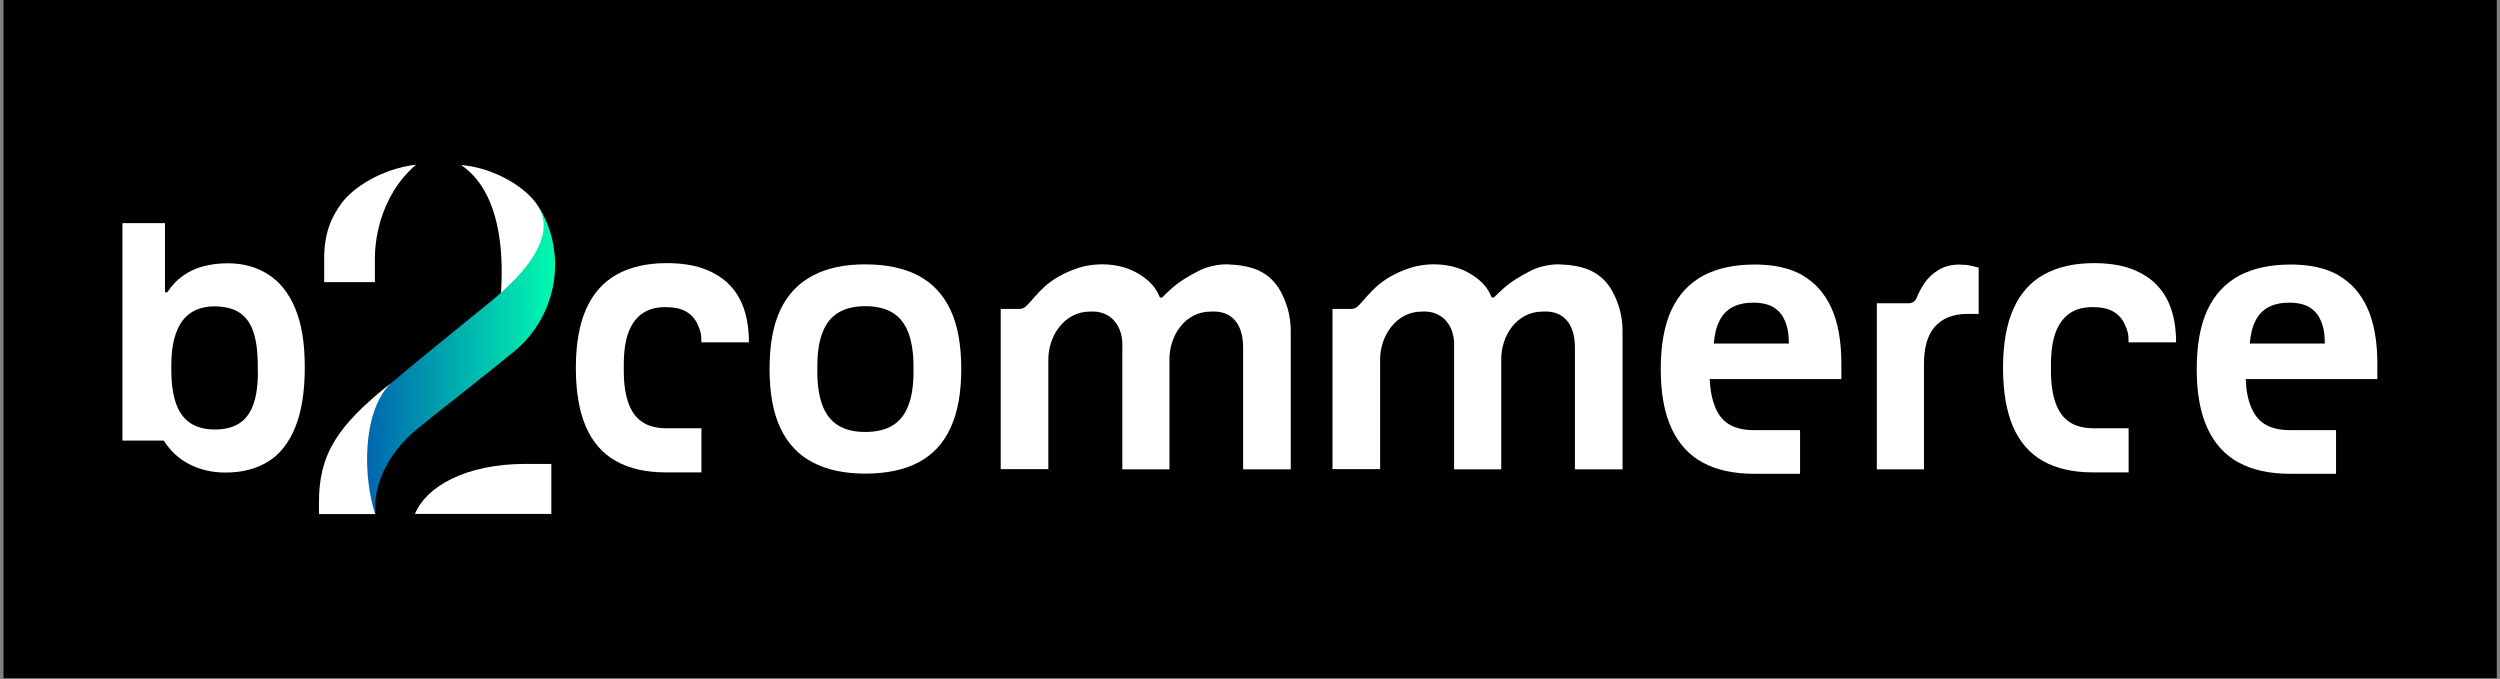
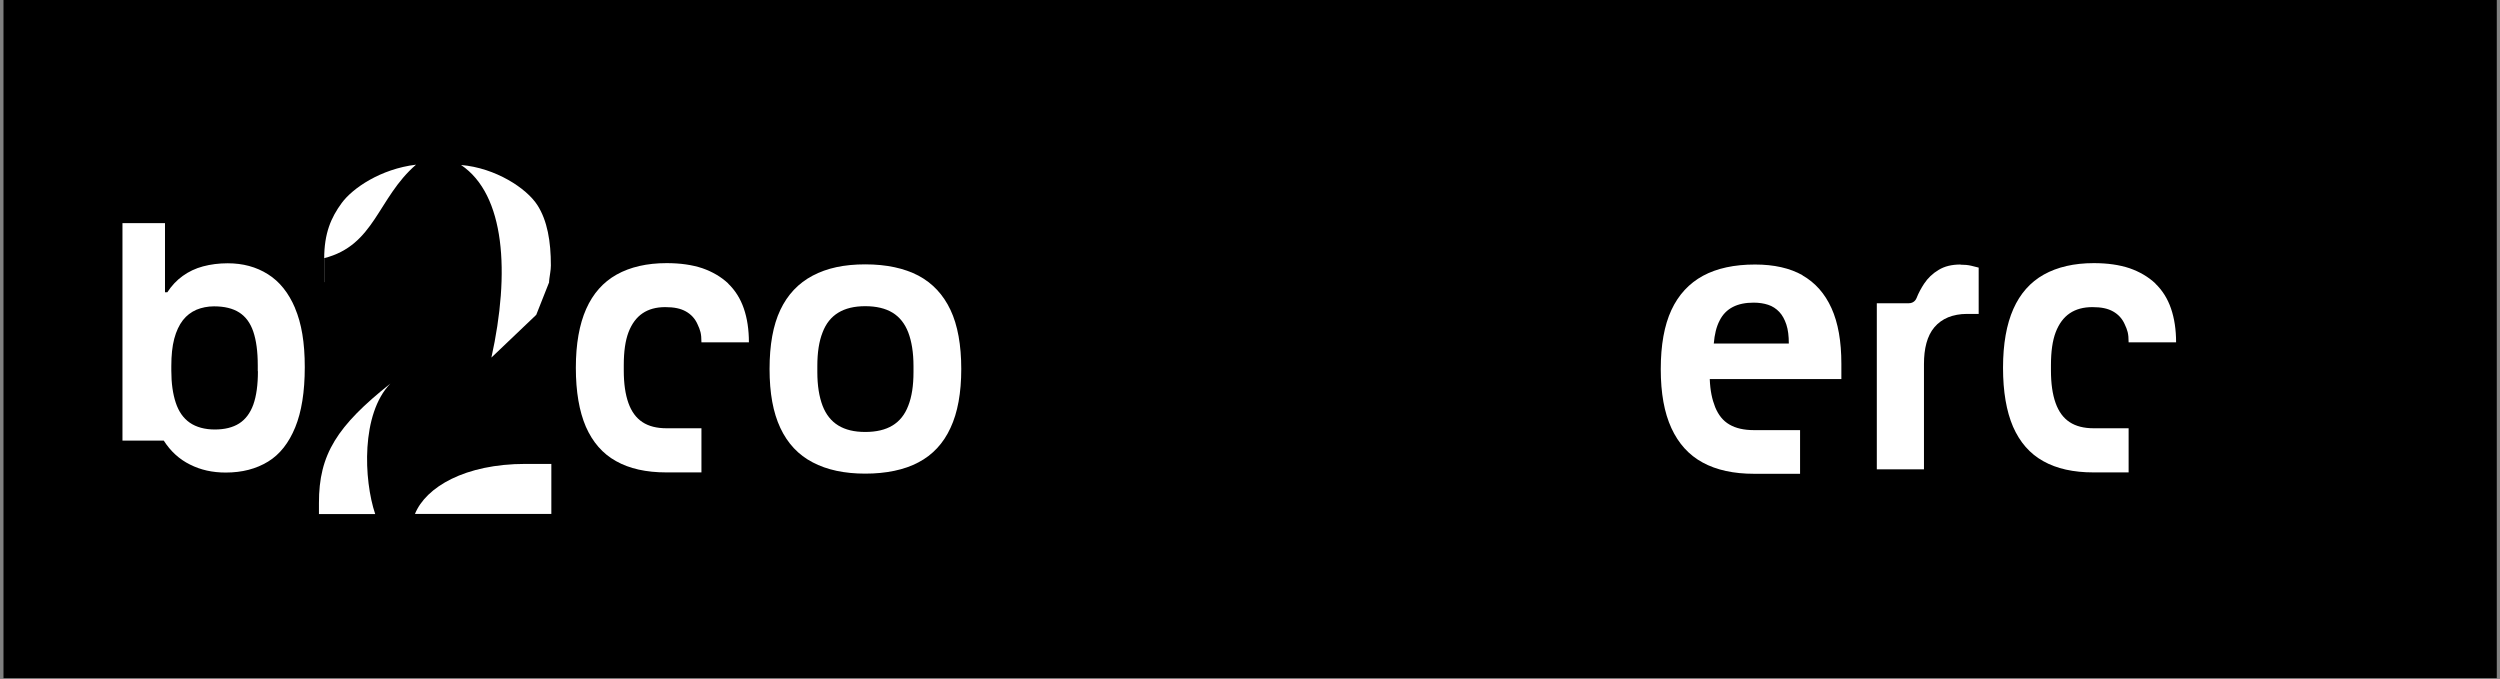
<svg xmlns="http://www.w3.org/2000/svg" width="707" height="192" viewBox="0 0 707 192" fill="none">
  <rect x="0" y="0" width="707" height="192" fill="#808080" stroke="none" />
  <g clip-path="url(#clip0_1032_10007)">
    <path d="M706.09 0H0.988V191.772H706.09V0Z" fill="black" />
    <path d="M259.731 77.948C255.721 75.853 250.709 74.762 244.695 74.762C238.681 74.762 233.887 75.809 229.834 77.948C225.781 80.086 222.73 83.316 220.682 87.637C218.633 91.957 217.631 97.544 217.631 104.352C217.631 111.161 218.633 116.66 220.682 121.024C222.73 125.389 225.781 128.662 229.834 130.757C233.887 132.896 238.855 133.943 244.695 133.943C250.535 133.943 255.721 132.896 259.731 130.757C263.74 128.662 266.791 125.389 268.795 121.024C270.844 116.66 271.846 111.074 271.846 104.352C271.846 97.631 270.844 91.957 268.795 87.637C266.747 83.316 263.74 80.086 259.731 77.948ZM258.336 105.225C258.336 109.066 257.857 112.208 256.854 114.74C255.895 117.271 254.414 119.104 252.409 120.326C250.404 121.548 247.833 122.159 244.695 122.159C241.557 122.159 239.073 121.548 237.068 120.326C235.064 119.104 233.582 117.227 232.623 114.74C231.664 112.208 231.141 109.066 231.141 105.225V103.523C231.141 99.683 231.621 96.54 232.623 94.009C233.582 91.477 235.064 89.644 237.068 88.422C239.073 87.2 241.601 86.589 244.695 86.589C247.789 86.589 250.404 87.2 252.409 88.422C254.414 89.644 255.895 91.521 256.854 94.009C257.813 96.54 258.336 99.683 258.336 103.523V105.225Z" fill="white" />
    <path d="M509.8 77.862C506.183 75.811 501.694 74.807 496.333 74.807C490.45 74.807 485.569 75.854 481.603 77.993C477.681 80.131 474.673 83.361 472.669 87.682C470.664 92.002 469.662 97.589 469.662 104.397C469.662 111.206 470.664 116.705 472.669 121.069C474.673 125.434 477.637 128.707 481.516 130.802C485.438 132.941 490.276 133.988 496.072 133.988H509.059V121.637H495.985C493.196 121.637 490.886 121.113 489.099 120.066C487.268 119.018 485.961 117.36 485.046 115.134C484.174 112.908 483.651 110.551 483.52 107.191H520.739V102.87C520.739 96.541 519.824 91.304 517.95 87.158C516.076 83.012 513.33 79.913 509.713 77.862H509.8ZM484.654 97.196C484.872 94.577 485.394 92.395 486.31 90.65C487.181 88.904 488.445 87.638 490.058 86.809C491.67 85.98 493.631 85.587 495.941 85.587C497.466 85.587 498.861 85.805 500.038 86.198C501.258 86.591 502.304 87.289 503.176 88.205C504.047 89.122 504.701 90.344 505.18 91.784C505.66 93.225 505.878 95.014 505.878 97.152H484.697L484.654 97.196Z" fill="white" />
-     <path d="M449.919 76.551C447.348 75.373 444.385 74.892 441.029 74.762C438.588 74.674 435.276 75.373 433.097 76.464C426.211 79.912 424.555 82.225 422.463 84.145H421.853C421.635 83.621 421.33 82.967 421.069 82.487C419.761 80.086 417.495 78.384 415.359 77.162C410.435 74.369 403.723 74.107 398.537 75.853C389.821 78.777 387.119 83.447 384.504 86.109C383.894 86.72 383.371 87.375 381.933 87.375H376.833V132.677H390.3V101.952C390.169 95.013 394.876 88.073 402.111 88.117C408.081 87.724 411.568 92.35 411.219 98.286V132.721H424.555V101.996C424.381 94.969 428.957 88.117 436.235 88.117C442.205 87.724 445.387 91.652 445.387 98.286V132.721H458.854V93.572C458.854 88.99 457.546 85.323 456.064 82.53C454.583 79.781 452.534 77.817 449.963 76.595L449.919 76.551Z" fill="white" />
    <path d="M554.427 74.807C551.987 74.807 549.938 75.287 548.239 76.334C546.539 77.338 545.188 78.647 544.142 80.219C543.314 81.484 542.573 82.837 542.007 84.277C541.876 84.627 541.309 85.761 539.784 85.761H530.763V132.722H544.098V102.957C544.098 100.775 544.316 98.767 544.796 97.022C545.275 95.276 546.016 93.748 547.062 92.526C548.108 91.304 549.372 90.388 550.941 89.733C552.466 89.122 554.253 88.773 556.258 88.773H559.57V75.68C559.09 75.549 558.35 75.374 557.478 75.156C556.563 74.938 555.56 74.85 554.427 74.85V74.807Z" fill="white" />
    <path d="M155.31 79.782L151.649 89.035L138.967 101.124C144.284 77.076 142.845 55.036 130.381 46.656C140.143 47.486 148.947 53.246 151.998 58.047C154.787 62.412 155.789 68.26 155.789 75.069C155.789 76.465 155.44 77.949 155.353 78.866C155.353 79.215 155.266 79.477 155.266 79.782H155.31Z" fill="white" />
-     <path d="M152.085 58.004C158.23 67.998 145.94 79.564 137.311 86.46C133.083 89.82 114.736 104.79 110.465 108.457C110.465 108.457 89.589 123.295 106.194 145.336C105.278 135.167 111.903 126.482 117.263 121.899C120.183 119.411 138.182 105.358 145.417 99.379C157.707 89.209 160.627 71.577 152.128 58.048L152.085 58.004Z" fill="url(#paint0_linear_1032_10007)" />
    <path d="M110.421 108.455C95.385 120.414 90.156 128.444 90.199 142.279V145.378H106.106C102.838 135.645 102.097 117.053 110.377 108.499L110.421 108.455Z" fill="white" />
    <path d="M155.92 145.334V131.193H148.598C131.514 131.193 120.445 137.74 117.35 145.334H155.92Z" fill="white" />
-     <path d="M91.638 79.781H106.019V73.017C106.019 69.394 106.76 55.995 117.655 46.568C107.588 47.79 99.7 53.246 96.649 57.392C93.599 61.538 91.681 65.99 91.681 73.148V79.781H91.638Z" fill="white" />
+     <path d="M91.638 79.781V73.017C106.019 69.394 106.76 55.995 117.655 46.568C107.588 47.79 99.7 53.246 96.649 57.392C93.599 61.538 91.681 65.99 91.681 73.148V79.781H91.638Z" fill="white" />
    <path d="M83.444 87.114C81.614 82.793 79.042 79.607 75.774 77.556C72.462 75.461 68.67 74.457 64.399 74.457C61.871 74.457 59.562 74.762 57.426 75.33C55.291 75.897 53.373 76.814 51.673 78.036C49.974 79.258 48.535 80.785 47.315 82.662H46.661V63.109H34.633V124.604H46.313C48.23 127.615 50.715 129.885 53.722 131.369C56.729 132.896 60.084 133.638 63.833 133.638C68.496 133.638 72.462 132.591 75.817 130.54C79.173 128.488 81.701 125.215 83.488 120.851C85.275 116.486 86.19 110.812 86.19 103.829C86.19 96.846 85.275 91.478 83.444 87.157V87.114ZM72.941 104.964C72.941 108.848 72.505 111.991 71.634 114.435C70.762 116.835 69.411 118.625 67.624 119.759C65.837 120.894 63.528 121.462 60.738 121.462C57.949 121.462 55.508 120.807 53.678 119.541C51.848 118.276 50.54 116.399 49.712 113.911C48.884 111.423 48.448 108.412 48.448 104.833V103.524C48.448 100.512 48.71 97.937 49.276 95.799C49.843 93.66 50.671 91.915 51.717 90.561C52.763 89.209 54.07 88.248 55.552 87.594C57.034 86.983 58.733 86.634 60.52 86.634C63.44 86.634 65.837 87.201 67.668 88.379C69.498 89.558 70.805 91.347 71.634 93.791C72.462 96.235 72.897 99.421 72.897 103.306V105.008L72.941 104.964Z" fill="white" />
    <path d="M205.951 80.175C203.946 78.298 201.506 76.858 198.629 75.854C195.753 74.894 192.397 74.414 188.519 74.414C182.94 74.414 178.233 75.505 174.398 77.644C170.563 79.782 167.687 83.056 165.769 87.376C163.852 91.697 162.849 97.24 162.849 104.005C162.849 110.77 163.808 116.312 165.682 120.677C167.6 125.041 170.432 128.315 174.224 130.409C178.016 132.548 182.766 133.595 188.388 133.595H198.368V121.113H188.475C185.729 121.113 183.463 120.546 181.676 119.368C179.89 118.189 178.582 116.4 177.71 113.956C176.839 111.512 176.403 108.456 176.403 104.79V103.263C176.403 99.422 176.839 96.323 177.754 93.923C178.669 91.566 179.977 89.777 181.72 88.598C183.463 87.42 185.599 86.853 188.126 86.853C190.654 86.853 192.485 87.245 193.966 88.075C195.448 88.904 196.581 90.126 197.278 91.741C198.019 93.356 198.368 94.272 198.368 96.803H211.791C211.791 93.225 211.312 90.039 210.353 87.245C209.394 84.452 207.912 82.095 205.908 80.175H205.951Z" fill="white" />
-     <path d="M356.089 76.551C353.518 75.373 350.554 74.892 347.198 74.762C344.758 74.674 341.445 75.373 339.266 76.464C332.381 79.912 330.724 82.225 328.633 84.145H328.022C327.805 83.621 327.499 82.967 327.238 82.487C325.931 80.086 323.664 78.384 321.529 77.162C316.604 74.369 309.893 74.107 304.706 75.853C295.99 78.777 293.288 83.447 290.673 86.109C290.063 86.72 289.54 87.375 288.102 87.375H283.003V132.677H296.47V101.952C296.339 95.013 301.046 88.073 308.28 88.117C314.251 87.724 317.737 92.35 317.389 98.286V132.721H330.724V101.996C330.55 94.969 335.126 88.117 342.404 88.117C348.375 87.724 351.556 91.652 351.556 98.286V132.721H365.023V93.572C365.023 88.99 363.716 85.323 362.234 82.53C360.752 79.781 358.704 77.817 356.132 76.595L356.089 76.551Z" fill="white" />
    <path d="M609.558 80.175C607.553 78.298 605.112 76.858 602.236 75.854C599.36 74.894 596.004 74.414 592.125 74.414C586.547 74.414 581.84 75.505 578.005 77.644C574.17 79.782 571.293 83.056 569.376 87.376C567.458 91.697 566.456 97.24 566.456 104.005C566.456 110.77 567.415 116.312 569.289 120.677C571.206 125.041 574.039 128.315 577.83 130.409C581.622 132.548 586.372 133.595 591.994 133.595H601.974V121.113H592.082C589.336 121.113 587.07 120.546 585.283 119.368C583.496 118.189 582.189 116.4 581.317 113.956C580.445 111.512 580.01 108.456 580.01 104.79V103.263C580.01 99.422 580.445 96.323 581.361 93.923C582.276 91.566 583.583 89.777 585.326 88.598C587.07 87.42 589.205 86.853 591.733 86.853C594.261 86.853 596.091 87.245 597.573 88.075C599.055 88.904 600.188 90.126 600.885 91.741C601.626 93.356 601.974 94.272 601.974 96.803H615.398C615.398 93.225 614.918 90.039 613.959 87.245C613.001 84.452 611.519 82.095 609.514 80.175H609.558Z" fill="white" />
-     <path d="M661.376 77.862C657.759 75.811 653.27 74.807 647.909 74.807C642.026 74.807 637.145 75.854 633.179 77.993C629.256 80.131 626.249 83.361 624.244 87.682C622.24 92.002 621.237 97.589 621.237 104.397C621.237 111.206 622.24 116.705 624.244 121.069C626.249 125.434 629.213 128.707 633.091 130.802C637.014 132.941 641.851 133.988 647.648 133.988H660.635V121.637H647.561C644.771 121.637 642.461 121.113 640.675 120.066C638.844 119.018 637.537 117.36 636.622 115.134C635.706 112.908 635.227 110.551 635.096 107.191H672.315V102.87C672.315 96.541 671.399 91.304 669.525 87.158C667.651 83.012 664.906 79.913 661.289 77.862H661.376ZM636.229 97.196C636.447 94.577 636.97 92.395 637.885 90.65C638.757 88.904 640.021 87.638 641.633 86.809C643.246 85.98 645.207 85.587 647.517 85.587C649.042 85.587 650.437 85.805 651.614 86.198C652.834 86.591 653.88 87.289 654.751 88.205C655.623 89.122 656.277 90.344 656.756 91.784C657.236 93.225 657.453 95.014 657.453 97.152H636.273L636.229 97.196Z" fill="white" />
  </g>
  <defs>
    <linearGradient id="paint0_linear_1032_10007" x1="99.744" y1="101.692" x2="156.966" y2="101.692" gradientUnits="userSpaceOnUse">
      <stop stop-color="#005BAF" />
      <stop offset="1" stop-color="#00FAB0" />
    </linearGradient>
    <clipPath id="clip0_1032_10007">
      <rect width="705.102" height="191.772" fill="white" transform="translate(0.988)" />
    </clipPath>
  </defs>
</svg>